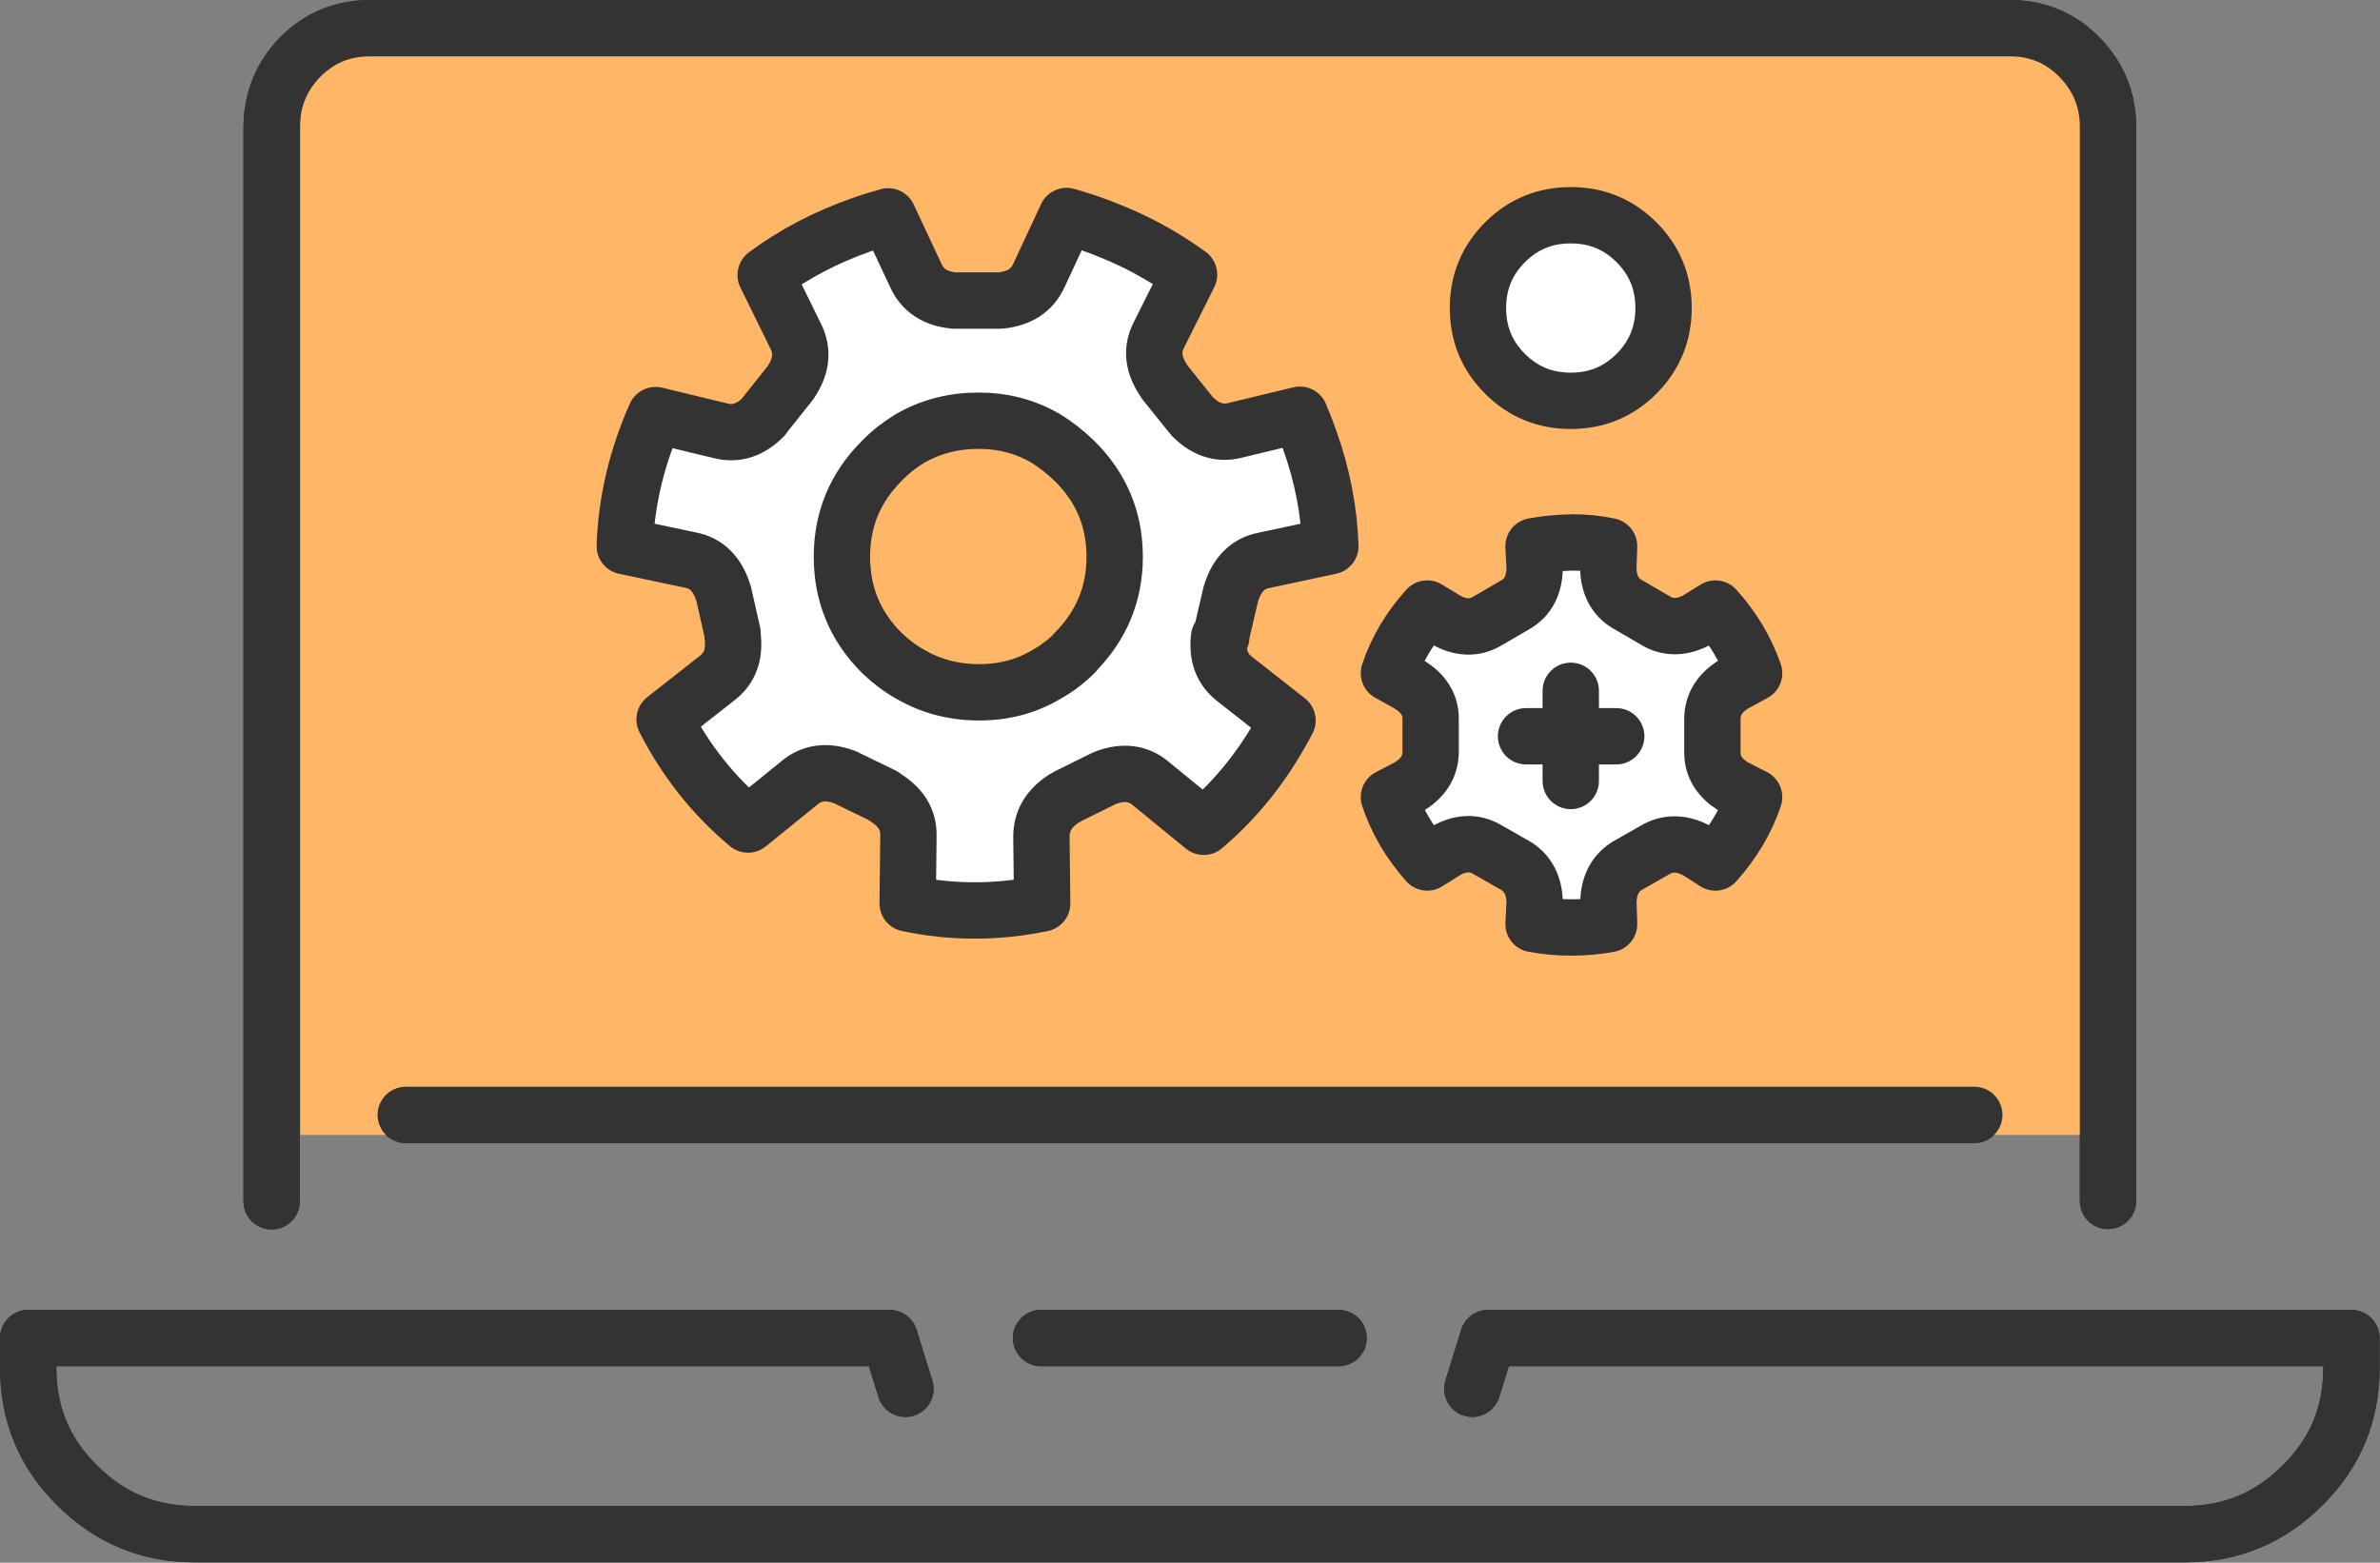
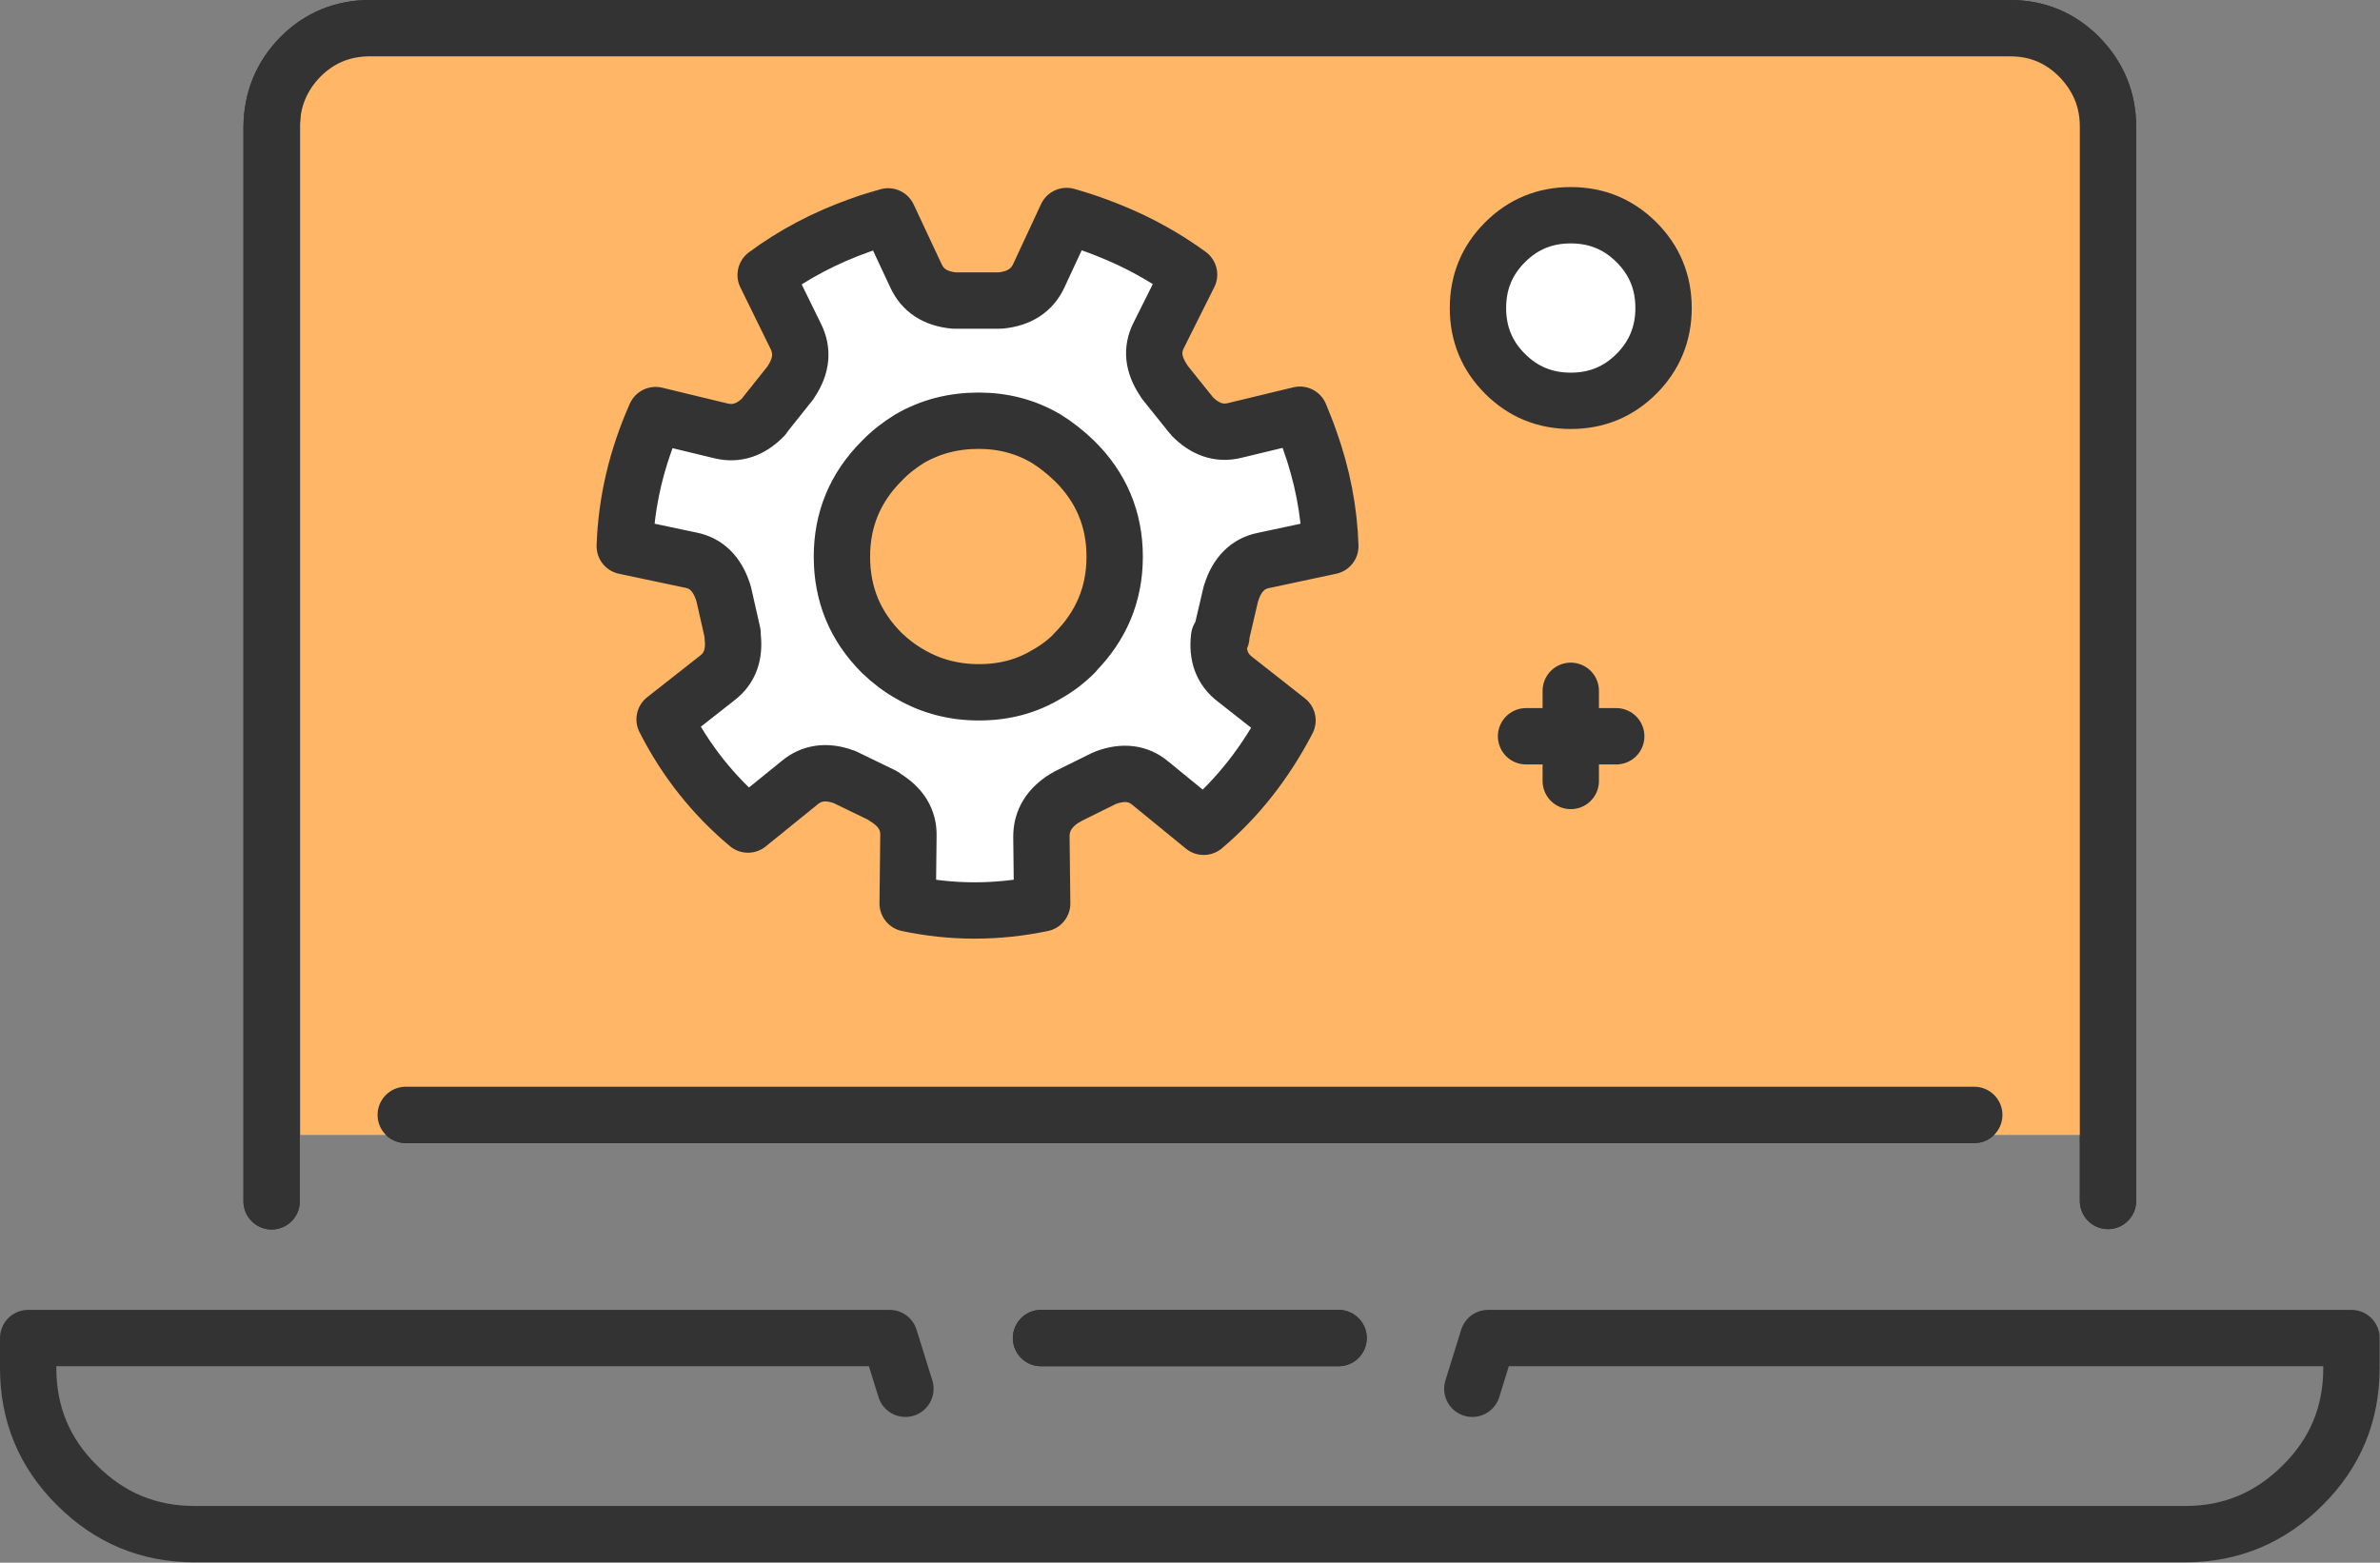
<svg xmlns="http://www.w3.org/2000/svg" id="_レイヤー_2" data-name="レイヤー 2" viewBox="0 0 63.35 41.6">
  <rect x="0" y="0" width="63.35" height="41.6" fill="#808080" stroke="none" />
  <defs>
    <style>
      .cls-1, .cls-2, .cls-3 {
        stroke: #333;
        stroke-linecap: round;
        stroke-linejoin: round;
        stroke-width: 1.5px;
      }

      .cls-1, .cls-3 {
        fill: none;
      }

      .cls-4 {
        fill: #ffb667;
      }

      .cls-2 {
        fill: #fff;
      }

      .cls-2, .cls-3 {
        fill-rule: evenodd;
      }
    </style>
  </defs>
  <g id="_レイヤー_2-2" data-name="レイヤー 2">
    <g>
      <g>
        <rect class="cls-4" x="8" y="1.14" width="47.64" height="29.07" />
        <path class="cls-3" d="m56.11,31.97V3.37c0-.72-.26-1.34-.77-1.86-.51-.51-1.12-.76-1.84-.76H9.85c-.72,0-1.34.25-1.85.76-.51.52-.76,1.14-.77,1.86v28.61" />
-         <path class="cls-2" d="m44.28,8.2c0,.68-.24,1.27-.72,1.75-.48.48-1.06.72-1.75.72s-1.27-.24-1.75-.72c-.48-.48-.72-1.06-.72-1.75s.24-1.27.72-1.75c.48-.48,1.06-.72,1.75-.72s1.27.24,1.75.72c.48.48.72,1.06.72,1.75Z" />
        <path class="cls-2" d="m45.66,16.2c.47.52.81,1.09,1.03,1.72l-.55.3c-.37.23-.55.53-.56.9v.92c0,.37.19.67.56.9l.55.28c-.21.63-.56,1.21-1.03,1.74l-.5-.32c-.38-.2-.74-.21-1.06-.04l-.79.45c-.32.2-.48.51-.5.95l.02.6c-.32.06-.65.09-1,.09-.35,0-.68-.03-1.01-.09l.03-.6c-.02-.44-.18-.75-.5-.95l-.79-.45c-.32-.18-.68-.17-1.06.04l-.51.32c-.47-.53-.81-1.11-1.02-1.74l.54-.28c.37-.23.56-.53.57-.9v-.92c0-.37-.2-.67-.57-.9l-.54-.3c.21-.63.55-1.2,1.02-1.72l.51.31c.38.21.74.22,1.06.04l.79-.46c.32-.19.48-.5.5-.94l-.03-.61c.32-.06.66-.09,1.01-.1.35,0,.68.03,1,.1l-.02.6c.01.43.18.75.5.94l.79.46c.32.18.68.17,1.06-.03l.5-.31Z" />
        <polyline class="cls-3" points="43.02 19.6 41.81 19.6 41.81 20.79" />
        <polyline class="cls-3" points="40.62 19.6 41.81 19.6 41.81 18.39" />
        <line class="cls-1" x1="27.71" y1="35.62" x2="35.63" y2="35.62" />
        <path class="cls-3" d="m24.1,36.97l-.42-1.35H.75v.8c0,1.22.43,2.26,1.3,3.12.87.87,1.91,1.3,3.13,1.3h52.99c1.22,0,2.26-.44,3.12-1.3.87-.86,1.3-1.9,1.3-3.12v-.8h-22.98l-.42,1.35" />
        <line class="cls-1" x1="52.55" y1="29.68" x2="10.8" y2="29.68" />
        <path class="cls-2" d="m32.51,16.95s0-.04,0-.06l.25-1.07s.01-.04.02-.06c.15-.47.44-.76.85-.84l1.78-.38c-.03-.94-.21-1.88-.55-2.83-.08-.23-.17-.45-.26-.67l-1.74.42c-.41.1-.79-.03-1.14-.39-.01-.01-.02-.03-.03-.04l-.69-.86s-.02-.03-.03-.05c-.28-.42-.32-.81-.13-1.19l.81-1.62c-.48-.35-1-.66-1.57-.93-.56-.26-1.12-.47-1.69-.63l-.74,1.59c-.18.39-.52.61-1.02.66-.02,0-.04,0-.06,0h-1.1s-.05,0-.08,0c-.5-.05-.83-.27-1.01-.66l-.74-1.58c-.24.07-.49.14-.73.23-.94.33-1.79.78-2.53,1.33l.8,1.63c.19.38.16.78-.11,1.19-.01.02-.02.03-.03.05l-.67.84s-.03.04-.04.06c-.35.36-.73.48-1.14.38l-1.74-.42c-.51,1.15-.78,2.31-.82,3.49l1.75.37c.42.08.7.36.86.83,0,.02.01.04.02.06l.24,1.06s0,.05,0,.07c.06.49-.07.86-.41,1.12l-1.4,1.1c.56,1.1,1.3,2.03,2.22,2.8l1.37-1.11c.32-.27.72-.33,1.18-.16.02,0,.05.02.07.03l.97.47s.04.02.05.04c.43.26.64.6.63,1.03l-.02,1.8c1.18.25,2.38.25,3.58,0l-.02-1.78c0-.43.21-.77.63-1.03.02,0,.03-.02.05-.03l.97-.48s.05-.02.07-.03c.46-.17.86-.12,1.18.15l1.42,1.16c.9-.76,1.64-1.7,2.23-2.83l-1.4-1.1c-.34-.26-.48-.63-.42-1.12Zm-3.9.43c-.23.23-.48.42-.75.57-.53.32-1.13.48-1.8.48-.67,0-1.28-.16-1.83-.48-.27-.15-.52-.34-.76-.57-.71-.71-1.06-1.56-1.06-2.56,0-.99.35-1.84,1.06-2.55.23-.24.48-.43.74-.59.55-.32,1.16-.48,1.84-.48.66,0,1.26.16,1.8.48.26.16.51.36.75.59.71.7,1.07,1.55,1.07,2.55,0,1-.36,1.85-1.07,2.56Z" />
      </g>
      <g>
        <rect class="cls-4" x="8" y="1.14" width="47.64" height="29.07" />
        <path class="cls-3" d="m56.11,31.97V3.37c0-.72-.26-1.34-.77-1.86-.51-.51-1.12-.76-1.84-.76H9.85c-.72,0-1.34.25-1.85.76-.51.52-.76,1.14-.77,1.86v28.61" />
        <path class="cls-2" d="m44.28,8.2c0,.68-.24,1.27-.72,1.75-.48.48-1.06.72-1.75.72s-1.27-.24-1.75-.72c-.48-.48-.72-1.06-.72-1.75s.24-1.27.72-1.75c.48-.48,1.06-.72,1.75-.72s1.27.24,1.75.72c.48.48.72,1.06.72,1.75Z" />
-         <path class="cls-2" d="m45.66,16.2c.47.52.81,1.09,1.03,1.72l-.55.3c-.37.23-.55.53-.56.9v.92c0,.37.19.67.56.9l.55.28c-.21.63-.56,1.21-1.03,1.74l-.5-.32c-.38-.2-.74-.21-1.06-.04l-.79.45c-.32.2-.48.51-.5.95l.02.6c-.32.06-.65.09-1,.09-.35,0-.68-.03-1.01-.09l.03-.6c-.02-.44-.18-.75-.5-.95l-.79-.45c-.32-.18-.68-.17-1.06.04l-.51.32c-.47-.53-.81-1.11-1.02-1.74l.54-.28c.37-.23.56-.53.57-.9v-.92c0-.37-.2-.67-.57-.9l-.54-.3c.21-.63.55-1.2,1.02-1.72l.51.31c.38.21.74.22,1.06.04l.79-.46c.32-.19.48-.5.5-.94l-.03-.61c.32-.06.66-.09,1.01-.1.35,0,.68.03,1,.1l-.02.6c.01.43.18.75.5.94l.79.46c.32.18.68.17,1.06-.03l.5-.31Z" />
        <polyline class="cls-3" points="43.02 19.6 41.81 19.6 41.81 20.79" />
        <polyline class="cls-3" points="40.62 19.6 41.81 19.6 41.81 18.39" />
        <line class="cls-1" x1="27.71" y1="35.62" x2="35.63" y2="35.62" />
-         <path class="cls-3" d="m24.1,36.97l-.42-1.35H.75v.8c0,1.22.43,2.26,1.3,3.12.87.87,1.91,1.3,3.13,1.3h52.99c1.22,0,2.26-.44,3.12-1.3.87-.86,1.3-1.9,1.3-3.12v-.8h-22.98l-.42,1.35" />
        <line class="cls-1" x1="52.55" y1="29.68" x2="10.8" y2="29.68" />
        <path class="cls-2" d="m32.51,16.95s0-.04,0-.06l.25-1.07s.01-.04.02-.06c.15-.47.44-.76.85-.84l1.78-.38c-.03-.94-.21-1.88-.55-2.83-.08-.23-.17-.45-.26-.67l-1.74.42c-.41.1-.79-.03-1.14-.39-.01-.01-.02-.03-.03-.04l-.69-.86s-.02-.03-.03-.05c-.28-.42-.32-.81-.13-1.19l.81-1.62c-.48-.35-1-.66-1.57-.93-.56-.26-1.12-.47-1.69-.63l-.74,1.59c-.18.39-.52.61-1.02.66-.02,0-.04,0-.06,0h-1.1s-.05,0-.08,0c-.5-.05-.83-.27-1.01-.66l-.74-1.58c-.24.07-.49.14-.73.23-.94.33-1.79.78-2.53,1.33l.8,1.63c.19.38.16.78-.11,1.19-.01.02-.02.03-.03.05l-.67.84s-.03.04-.04.06c-.35.36-.73.48-1.14.38l-1.74-.42c-.51,1.15-.78,2.31-.82,3.49l1.75.37c.42.08.7.36.86.83,0,.02.01.04.02.06l.24,1.06s0,.05,0,.07c.06.49-.07.86-.41,1.12l-1.4,1.1c.56,1.1,1.3,2.03,2.22,2.8l1.37-1.11c.32-.27.72-.33,1.18-.16.02,0,.05.02.07.03l.97.47s.04.02.05.04c.43.26.64.6.63,1.03l-.02,1.8c1.18.25,2.38.25,3.58,0l-.02-1.78c0-.43.21-.77.63-1.03.02,0,.03-.02.05-.03l.97-.48s.05-.02.07-.03c.46-.17.86-.12,1.18.15l1.42,1.16c.9-.76,1.64-1.7,2.23-2.83l-1.4-1.1c-.34-.26-.48-.63-.42-1.12Zm-3.9.43c-.23.23-.48.42-.75.57-.53.32-1.13.48-1.8.48-.67,0-1.28-.16-1.83-.48-.27-.15-.52-.34-.76-.57-.71-.71-1.06-1.56-1.06-2.56,0-.99.35-1.84,1.06-2.55.23-.24.48-.43.74-.59.55-.32,1.16-.48,1.84-.48.66,0,1.26.16,1.8.48.26.16.51.36.75.59.71.7,1.07,1.55,1.07,2.55,0,1-.36,1.85-1.07,2.56Z" />
      </g>
    </g>
  </g>
</svg>